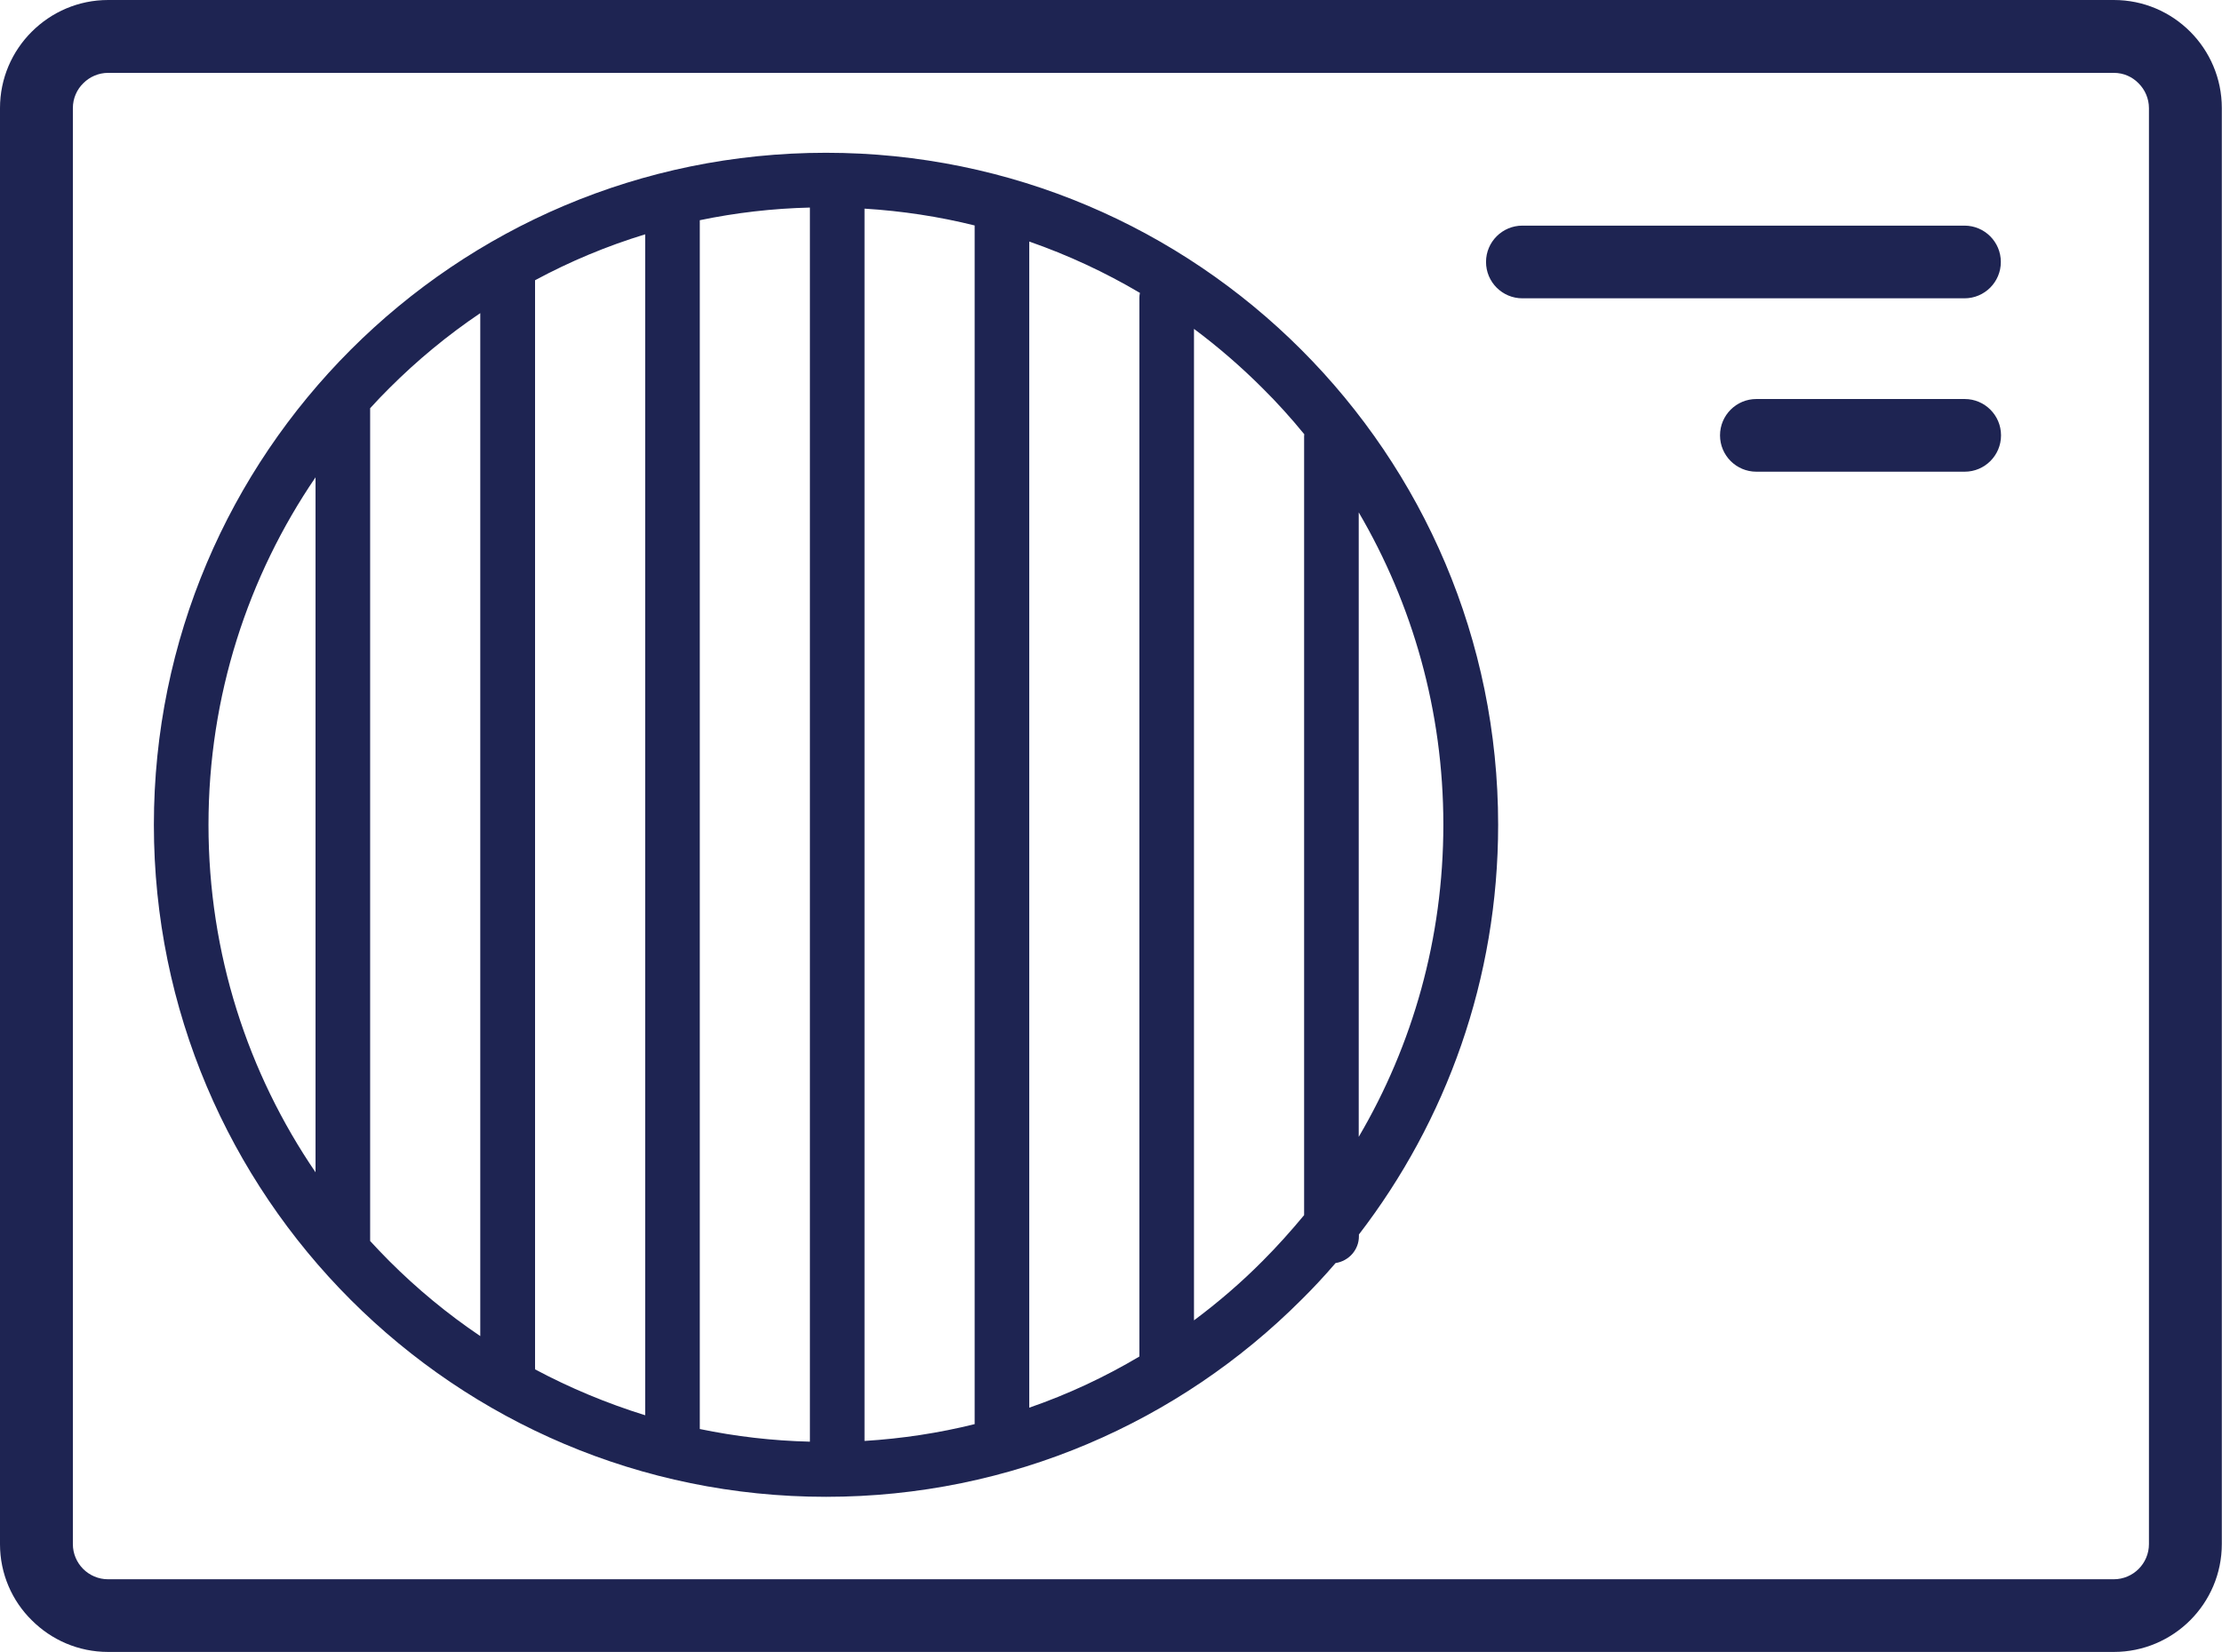
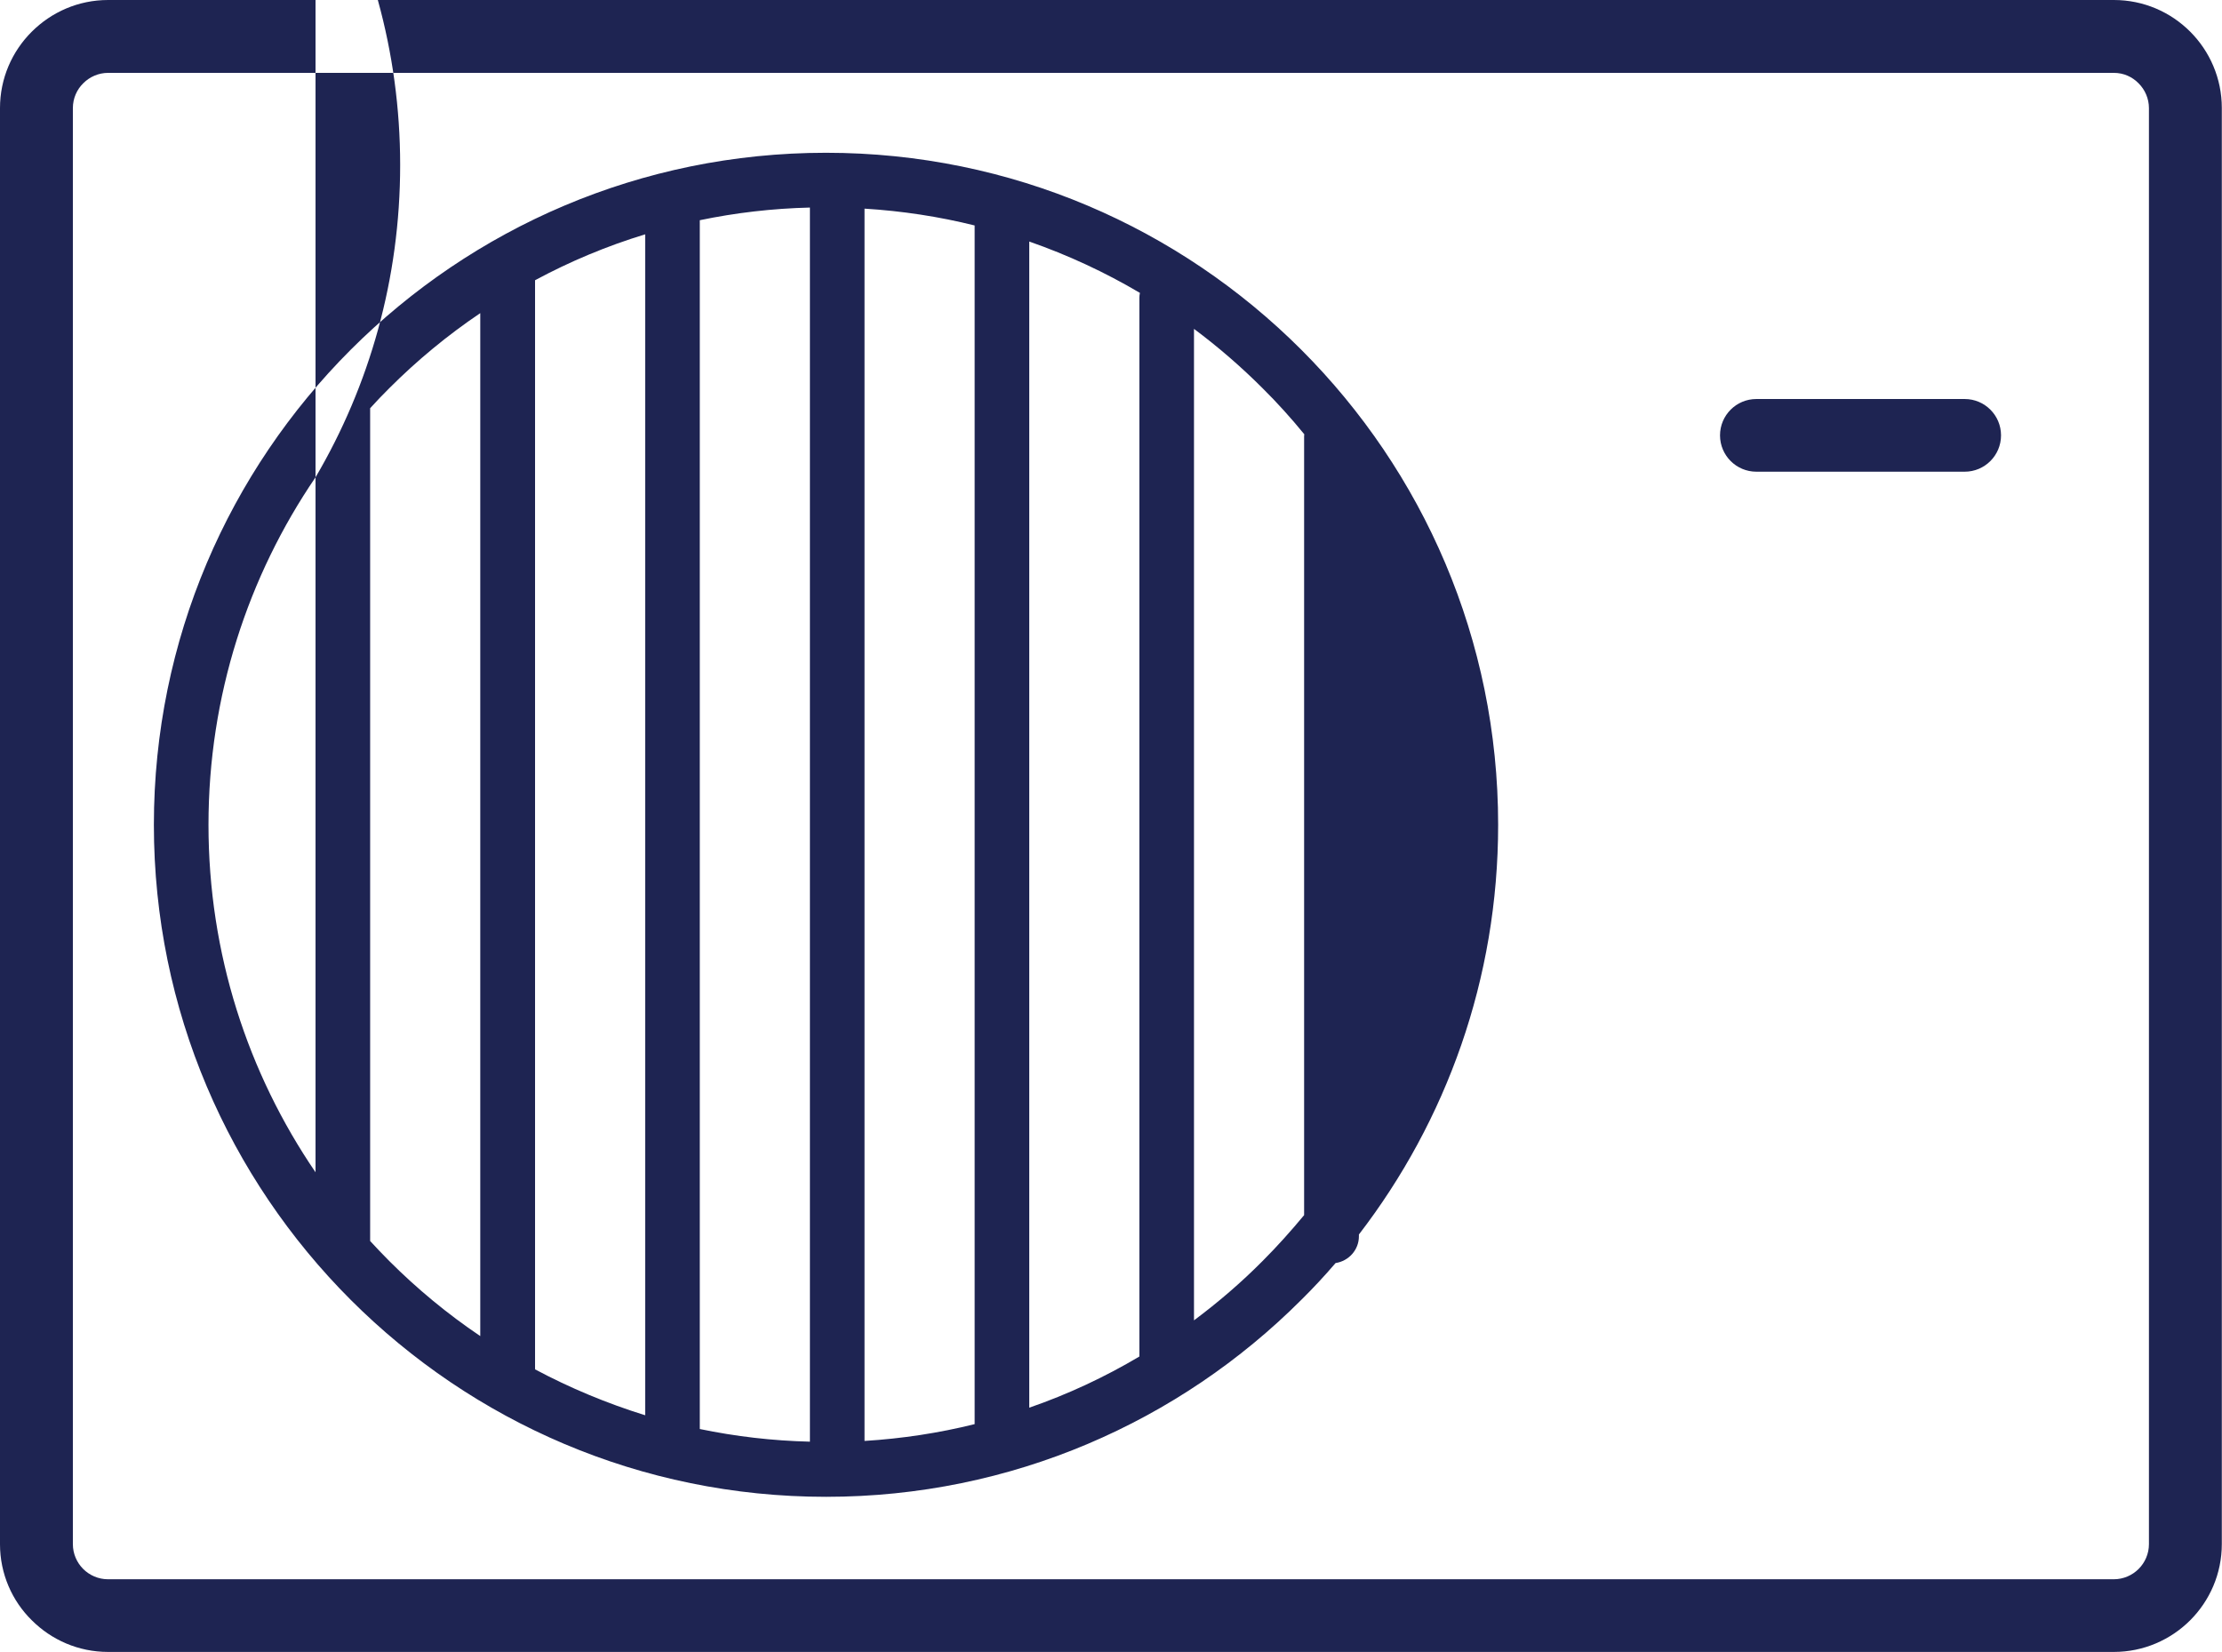
<svg xmlns="http://www.w3.org/2000/svg" width="122.88" height="91.38">
  <g>
    <title>background</title>
-     <rect fill="none" id="canvas_background" height="514" width="514" y="-1" x="-1" />
  </g>
  <g>
    <title>Layer 1</title>
    <g id="svg_1">
-       <path fill="#1e2452" id="svg_2" d="m97.13,26.09c-1.11,0 -2.01,-0.9 -2.01,-2.01c0,-1.11 0.9,-2.01 2.01,-2.01l11.52,0c1.11,0 2.01,0.9 2.01,2.01c0,1.11 -0.9,2.01 -2.01,2.01l-11.52,0l0,0zm-91.15,-26.09l110.92,0c1.65,0 3.14,0.67 4.22,1.75c1.08,1.08 1.75,2.58 1.75,4.22l0,79.43c0,1.65 -0.67,3.14 -1.75,4.22c-1.08,1.08 -2.58,1.75 -4.22,1.75l-110.92,0c-1.65,0 -3.14,-0.67 -4.22,-1.75c-1.09,-1.07 -1.76,-2.57 -1.76,-4.21l0,-79.43c0,-1.65 0.67,-3.14 1.75,-4.22c1.09,-1.09 2.58,-1.76 4.23,-1.76l0,0zm110.92,4.03l-110.92,0c-0.53,0 -1.02,0.22 -1.37,0.57c-0.36,0.35 -0.58,0.84 -0.58,1.38l0,79.43c0,0.53 0.22,1.02 0.57,1.37c0.35,0.35 0.84,0.57 1.37,0.57l110.93,0c0.53,0 1.02,-0.22 1.37,-0.57c0.35,-0.35 0.57,-0.84 0.57,-1.37l0,-79.43c0,-0.53 -0.22,-1.02 -0.57,-1.37c-0.35,-0.36 -0.83,-0.58 -1.37,-0.58l0,0zm-71.22,4.42c10.26,0 19.55,4.16 26.28,10.89c6.73,6.73 10.89,16.02 10.89,26.28c0,8.53 -2.87,16.38 -7.7,22.66l0,0.1c0,0.75 -0.56,1.37 -1.29,1.48c-0.61,0.71 -1.24,1.39 -1.9,2.04c-6.73,6.73 -16.02,10.89 -26.28,10.89c-10.26,0 -19.55,-4.16 -26.28,-10.89c-6.73,-6.73 -10.89,-16.02 -10.89,-26.28c0,-10.26 4.16,-19.55 10.89,-26.28c6.73,-6.73 16.02,-10.89 26.28,-10.89l0,0l0,0zm24.14,13.02c-1.18,-1.18 -2.45,-2.28 -3.79,-3.28l0,54.84c1.34,-1 2.61,-2.09 3.79,-3.28c0.81,-0.81 1.57,-1.66 2.3,-2.54l0,-43.02c0,-0.06 0,-0.12 0.01,-0.17c-0.72,-0.88 -1.49,-1.74 -2.31,-2.55l0,0l0,0zm-6.78,-5.27c-1.93,-1.14 -3.97,-2.09 -6.12,-2.84l0,64.5c2.14,-0.74 4.17,-1.69 6.09,-2.83l0,-58.56c0,-0.09 0.01,-0.18 0.03,-0.27l0,0zm-9.14,-3.73c-1.97,-0.49 -4,-0.8 -6.09,-0.93l0,68.16c2.09,-0.13 4.12,-0.44 6.09,-0.93l0,-66.3l0,0zm-9.11,-0.99c-2.08,0.05 -4.12,0.29 -6.09,0.7l0,66.86c1.97,0.41 4.01,0.65 6.09,0.7l0,-68.26l0,0zm-9.11,1.48c-2.13,0.65 -4.16,1.5 -6.09,2.54l0,60.24c1.93,1.03 3.97,1.88 6.09,2.54l0,-65.32l0,0l0,0zm-9.12,4.36c-1.81,1.22 -3.49,2.61 -5.03,4.15c-0.36,0.36 -0.72,0.73 -1.06,1.11l0,0.03l0,46.03c0.35,0.38 0.7,0.75 1.06,1.11c1.54,1.54 3.22,2.93 5.03,4.15l0,-56.58l0,0l0,0zm-9.11,9.08c-3.73,5.47 -5.92,12.09 -5.92,19.22c0,7.13 2.18,13.74 5.92,19.22l0,-38.44l0,0zm57.69,36.48c2.98,-5.07 4.68,-10.97 4.68,-17.27s-1.71,-12.2 -4.68,-17.27l0,34.54l0,0l0,0zm9.05,-46.38c-1.11,0 -2.01,-0.9 -2.01,-2.01c0,-1.11 0.9,-2.01 2.01,-2.01l24.45,0c1.11,0 2.01,0.9 2.01,2.01c0,1.11 -0.9,2.01 -2.01,2.01l-24.45,0l0,0z" />
+       <path fill="#1e2452" id="svg_2" d="m97.13,26.09c-1.11,0 -2.01,-0.9 -2.01,-2.01c0,-1.11 0.9,-2.01 2.01,-2.01l11.52,0c1.11,0 2.01,0.9 2.01,2.01c0,1.11 -0.9,2.01 -2.01,2.01l-11.52,0l0,0zm-91.15,-26.09l110.92,0c1.65,0 3.14,0.67 4.22,1.75c1.08,1.08 1.75,2.58 1.75,4.22l0,79.43c0,1.65 -0.67,3.14 -1.75,4.22c-1.08,1.08 -2.58,1.75 -4.22,1.75l-110.92,0c-1.65,0 -3.14,-0.67 -4.22,-1.75c-1.09,-1.07 -1.76,-2.57 -1.76,-4.21l0,-79.43c0,-1.65 0.67,-3.14 1.75,-4.22c1.09,-1.09 2.58,-1.76 4.23,-1.76l0,0zm110.92,4.03l-110.92,0c-0.53,0 -1.02,0.22 -1.37,0.57c-0.36,0.35 -0.58,0.84 -0.58,1.38l0,79.43c0,0.53 0.22,1.02 0.57,1.37c0.35,0.35 0.84,0.57 1.37,0.57l110.93,0c0.53,0 1.02,-0.22 1.37,-0.57c0.35,-0.35 0.57,-0.84 0.57,-1.37l0,-79.43c0,-0.53 -0.22,-1.02 -0.57,-1.37c-0.35,-0.36 -0.83,-0.58 -1.37,-0.58l0,0zm-71.22,4.42c10.26,0 19.55,4.16 26.28,10.89c6.73,6.73 10.89,16.02 10.89,26.28c0,8.53 -2.87,16.38 -7.7,22.66l0,0.1c0,0.75 -0.56,1.37 -1.29,1.48c-0.61,0.71 -1.24,1.39 -1.9,2.04c-6.73,6.73 -16.02,10.89 -26.28,10.89c-10.26,0 -19.55,-4.16 -26.28,-10.89c-6.73,-6.73 -10.89,-16.02 -10.89,-26.28c0,-10.26 4.16,-19.55 10.89,-26.28c6.73,-6.73 16.02,-10.89 26.28,-10.89l0,0l0,0zm24.14,13.02c-1.18,-1.18 -2.45,-2.28 -3.79,-3.28l0,54.84c1.34,-1 2.61,-2.09 3.79,-3.28c0.81,-0.81 1.57,-1.66 2.3,-2.54l0,-43.02c0,-0.06 0,-0.12 0.01,-0.17c-0.72,-0.88 -1.49,-1.74 -2.31,-2.55l0,0l0,0zm-6.78,-5.27c-1.93,-1.14 -3.97,-2.09 -6.12,-2.84l0,64.5c2.14,-0.74 4.17,-1.69 6.09,-2.83l0,-58.56c0,-0.09 0.01,-0.18 0.03,-0.27l0,0zm-9.14,-3.73c-1.97,-0.49 -4,-0.8 -6.09,-0.93l0,68.16c2.09,-0.13 4.12,-0.44 6.09,-0.93l0,-66.3l0,0zm-9.11,-0.99c-2.08,0.05 -4.12,0.29 -6.09,0.7l0,66.86c1.97,0.41 4.01,0.65 6.09,0.7l0,-68.26l0,0zm-9.11,1.48c-2.13,0.65 -4.16,1.5 -6.09,2.54l0,60.24c1.93,1.03 3.97,1.88 6.09,2.54l0,-65.32l0,0l0,0zm-9.12,4.36c-1.81,1.22 -3.49,2.61 -5.03,4.15c-0.36,0.36 -0.72,0.73 -1.06,1.11l0,0.03l0,46.03c0.35,0.38 0.7,0.75 1.06,1.11c1.54,1.54 3.22,2.93 5.03,4.15l0,-56.58l0,0l0,0zm-9.11,9.08c-3.73,5.47 -5.92,12.09 -5.92,19.22c0,7.13 2.18,13.74 5.92,19.22l0,-38.44l0,0zc2.98,-5.07 4.68,-10.97 4.68,-17.27s-1.71,-12.2 -4.68,-17.27l0,34.54l0,0l0,0zm9.05,-46.38c-1.11,0 -2.01,-0.9 -2.01,-2.01c0,-1.11 0.9,-2.01 2.01,-2.01l24.45,0c1.11,0 2.01,0.9 2.01,2.01c0,1.11 -0.9,2.01 -2.01,2.01l-24.45,0l0,0z" />
    </g>
  </g>
</svg>